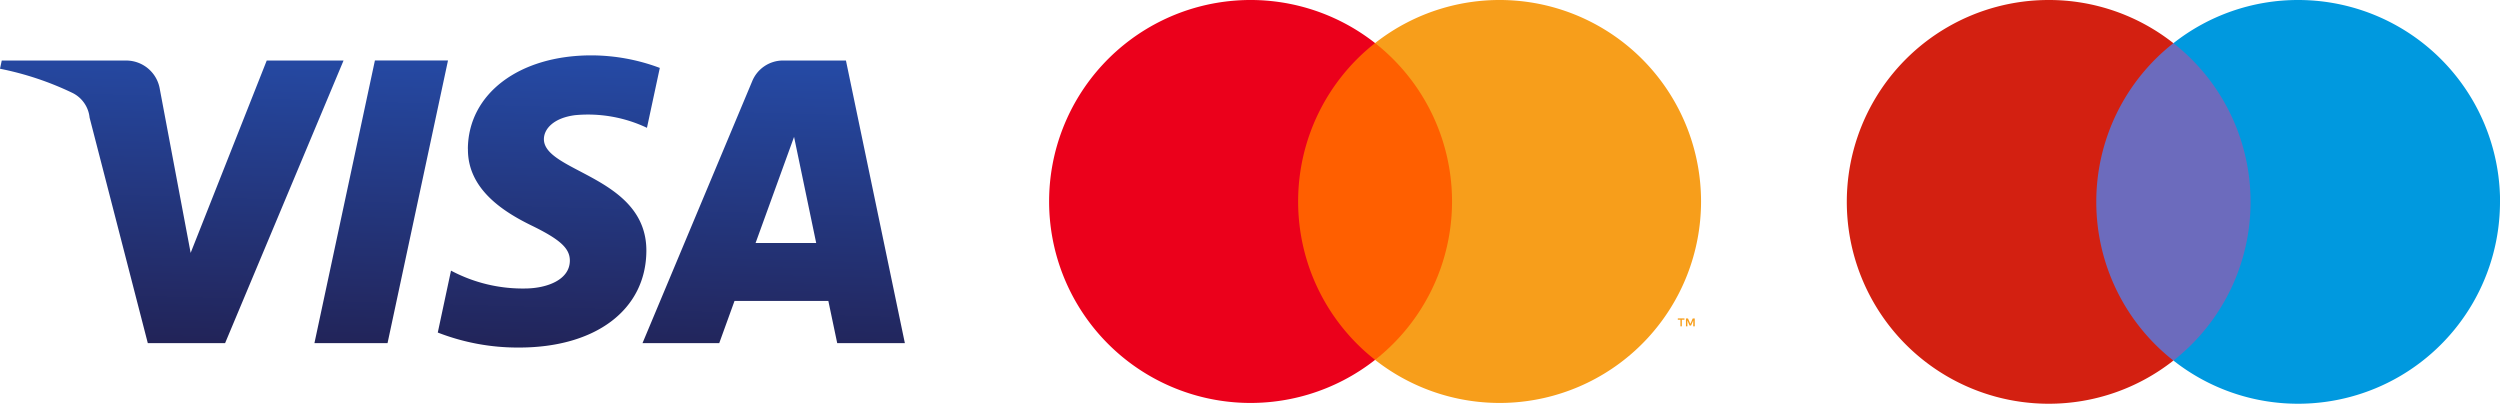
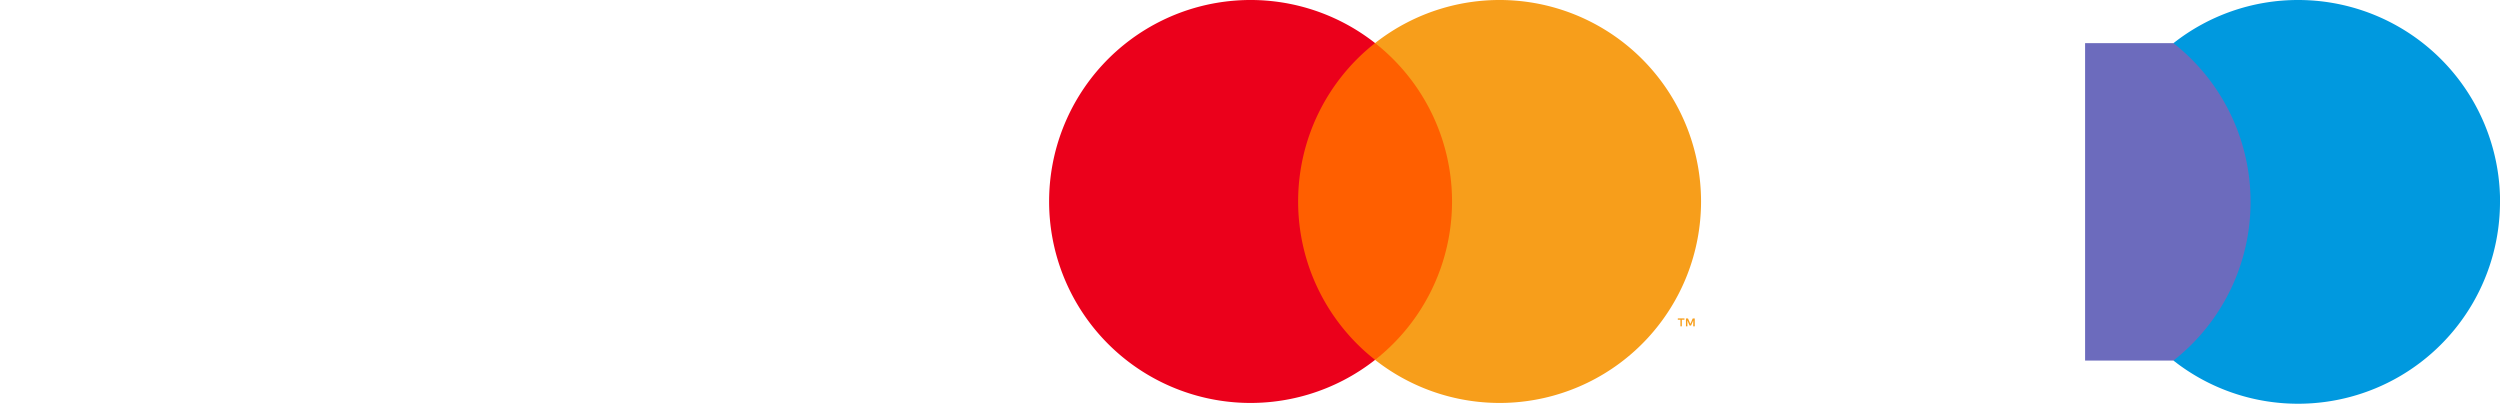
<svg xmlns="http://www.w3.org/2000/svg" width="114.556" height="18.5" viewBox="0 0 114.556 18.5">
  <defs>
    <linearGradient id="linear-gradient" x1="0.46" y1="1.02" x2="0.549" gradientUnits="objectBoundingBox">
      <stop offset="0" stop-color="#222357" />
      <stop offset="1" stop-color="#254aa5" />
    </linearGradient>
  </defs>
  <g id="icons-payment" transform="translate(-870 -448)">
    <g id="visa-seeklogo.com" transform="translate(870 450.538)">
-       <path id="Path_9213" data-name="Path 9213" d="M21.442-78.388c-.024,1.865,1.662,2.906,2.932,3.524,1.3.635,1.743,1.042,1.738,1.61-.01.869-1.041,1.252-2.006,1.267a7,7,0,0,1-3.44-.818l-.606,2.837a10.087,10.087,0,0,0,3.725.687c3.518,0,5.82-1.737,5.833-4.43.014-3.417-4.727-3.607-4.695-5.134.011-.463.453-.957,1.422-1.083a6.307,6.307,0,0,1,3.3.579l.589-2.745a8.979,8.979,0,0,0-3.135-.575c-3.312,0-5.641,1.76-5.66,4.28m14.453-4.044a1.527,1.527,0,0,0-1.425.95l-5.026,12h3.516l.7-1.933h4.3l.406,1.933h3.1l-2.7-12.95H35.894m.492,3.5L37.4-74.071H34.622l1.764-4.863m-19.207-3.5-2.771,12.95h3.35l2.77-12.95H17.179m-4.956,0L8.736-73.618,7.325-81.112a1.562,1.562,0,0,0-1.545-1.32H.08L0-82.056a13.948,13.948,0,0,1,3.305,1.1,1.418,1.418,0,0,1,.8,1.138L6.773-69.482h3.541l5.428-12.95H12.223" transform="translate(0 82.668)" fill="url(#linear-gradient)" />
-     </g>
+       </g>
    <g id="maestro-seeklogo.com" transform="translate(954.625 448)">
      <path id="Path_9214" data-name="Path 9214" d="M101.482,31.458H93.389V16.913h8.093Z" transform="translate(-82.47 -14.936)" fill="#6c6bbd" />
-       <path id="Path_9215" data-name="Path 9215" d="M11.432-148.983a9.234,9.234,0,0,1,3.533-7.272,9.21,9.21,0,0,0-5.716-1.978A9.249,9.249,0,0,0,0-148.983a9.249,9.249,0,0,0,9.249,9.25,9.209,9.209,0,0,0,5.716-1.978,9.234,9.234,0,0,1-3.533-7.272" transform="translate(0 158.233)" fill="#d32011" />
      <path id="Path_9216" data-name="Path 9216" d="M142.963-148.983a9.249,9.249,0,0,1-9.249,9.25A9.213,9.213,0,0,1,128-141.711a9.233,9.233,0,0,0,3.533-7.272A9.233,9.233,0,0,0,128-156.255a9.213,9.213,0,0,1,5.717-1.978,9.249,9.249,0,0,1,9.249,9.25" transform="translate(-113.032 158.233)" fill="#0099df" />
    </g>
    <g id="Group_1438" data-name="Group 1438" transform="translate(918.073 448)">
      <rect id="Rectangle_1159" data-name="Rectangle 1159" width="8.078" height="14.516" transform="translate(10.898 1.974)" fill="#ff5f00" />
      <path id="Path_9218" data-name="Path 9218" d="M349.122,279.231a9.216,9.216,0,0,1,3.526-7.258,9.232,9.232,0,1,0,0,14.516A9.216,9.216,0,0,1,349.122,279.231Z" transform="translate(-337.711 -269.999)" fill="#eb001b" />
      <path id="Path_9219" data-name="Path 9219" d="M410.894,279.232a9.231,9.231,0,0,1-14.936,7.258,9.233,9.233,0,0,0,0-14.516,9.231,9.231,0,0,1,14.936,7.258Z" transform="translate(-381.021 -270)" fill="#f79e1b" />
      <path id="Path_9220" data-name="Path 9220" d="M450.232,327.269v-.3h.12v-.061h-.305v.061h.12v.3Zm.592,0v-.358h-.094l-.108.246-.108-.246h-.094v.358h.066V327l.1.233h.068l.1-.234v.271Z" transform="translate(-421.239 -312.317)" fill="#f79e1b" />
    </g>
  </g>
</svg>